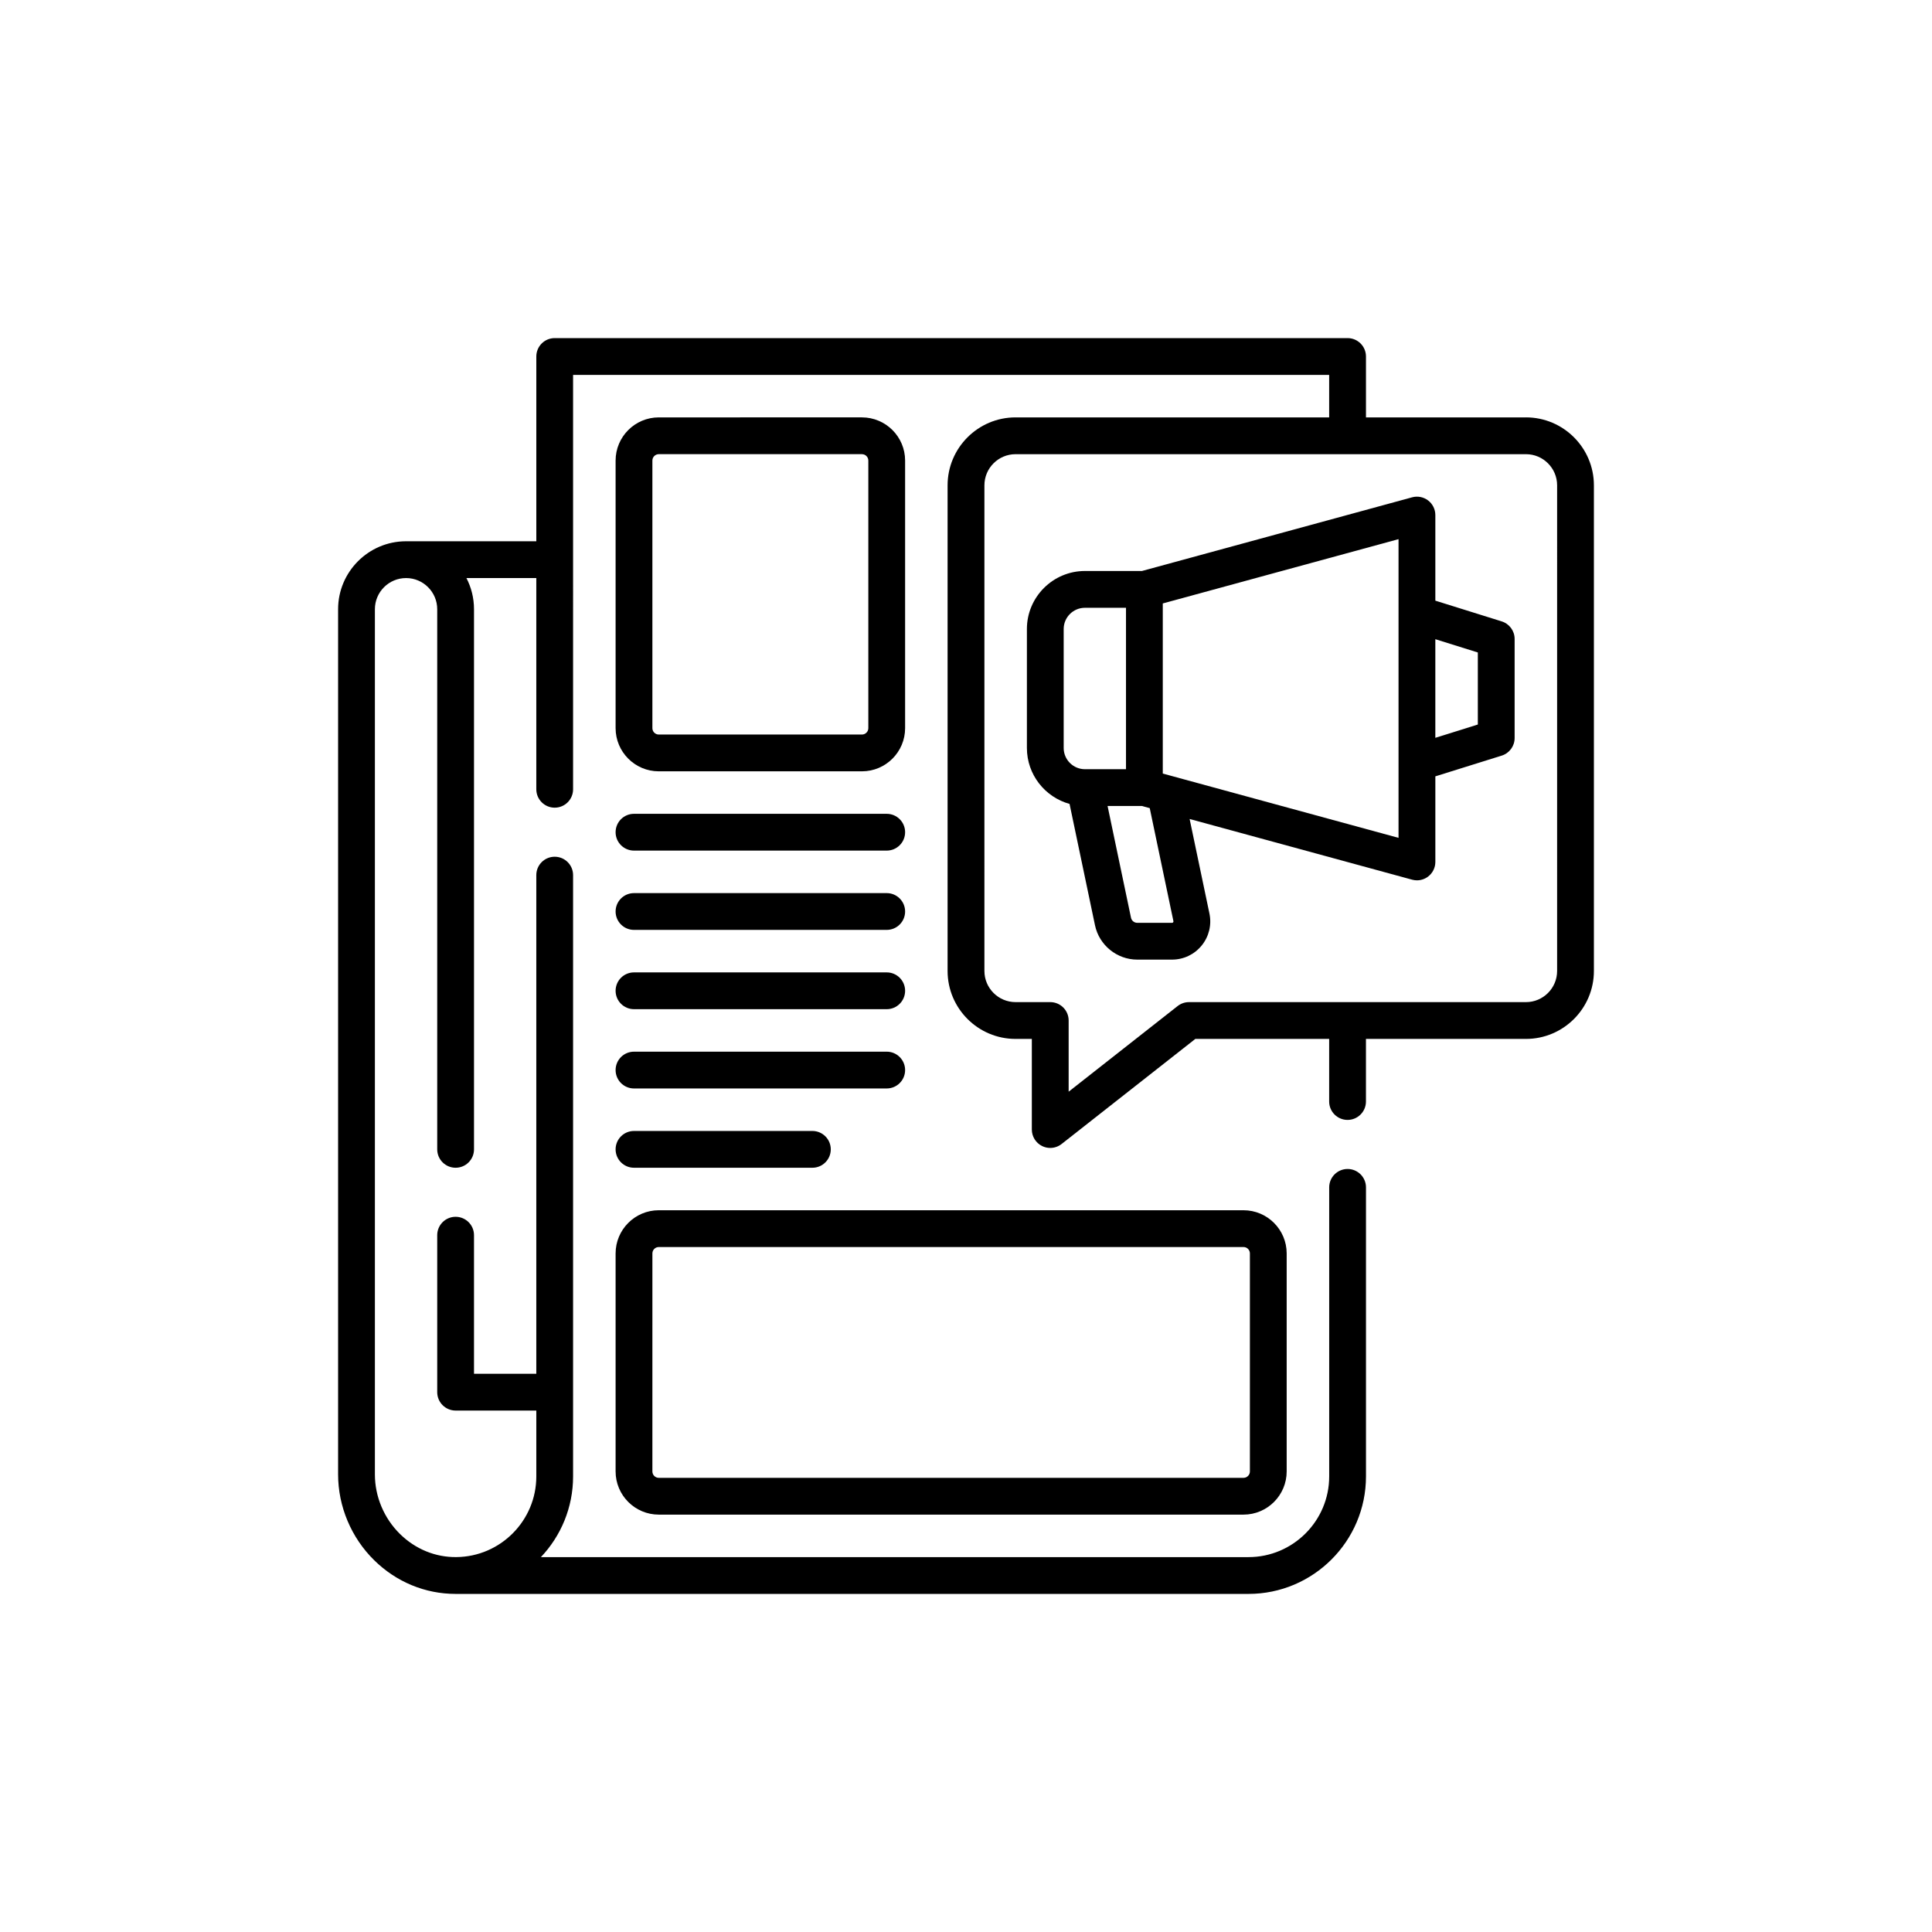
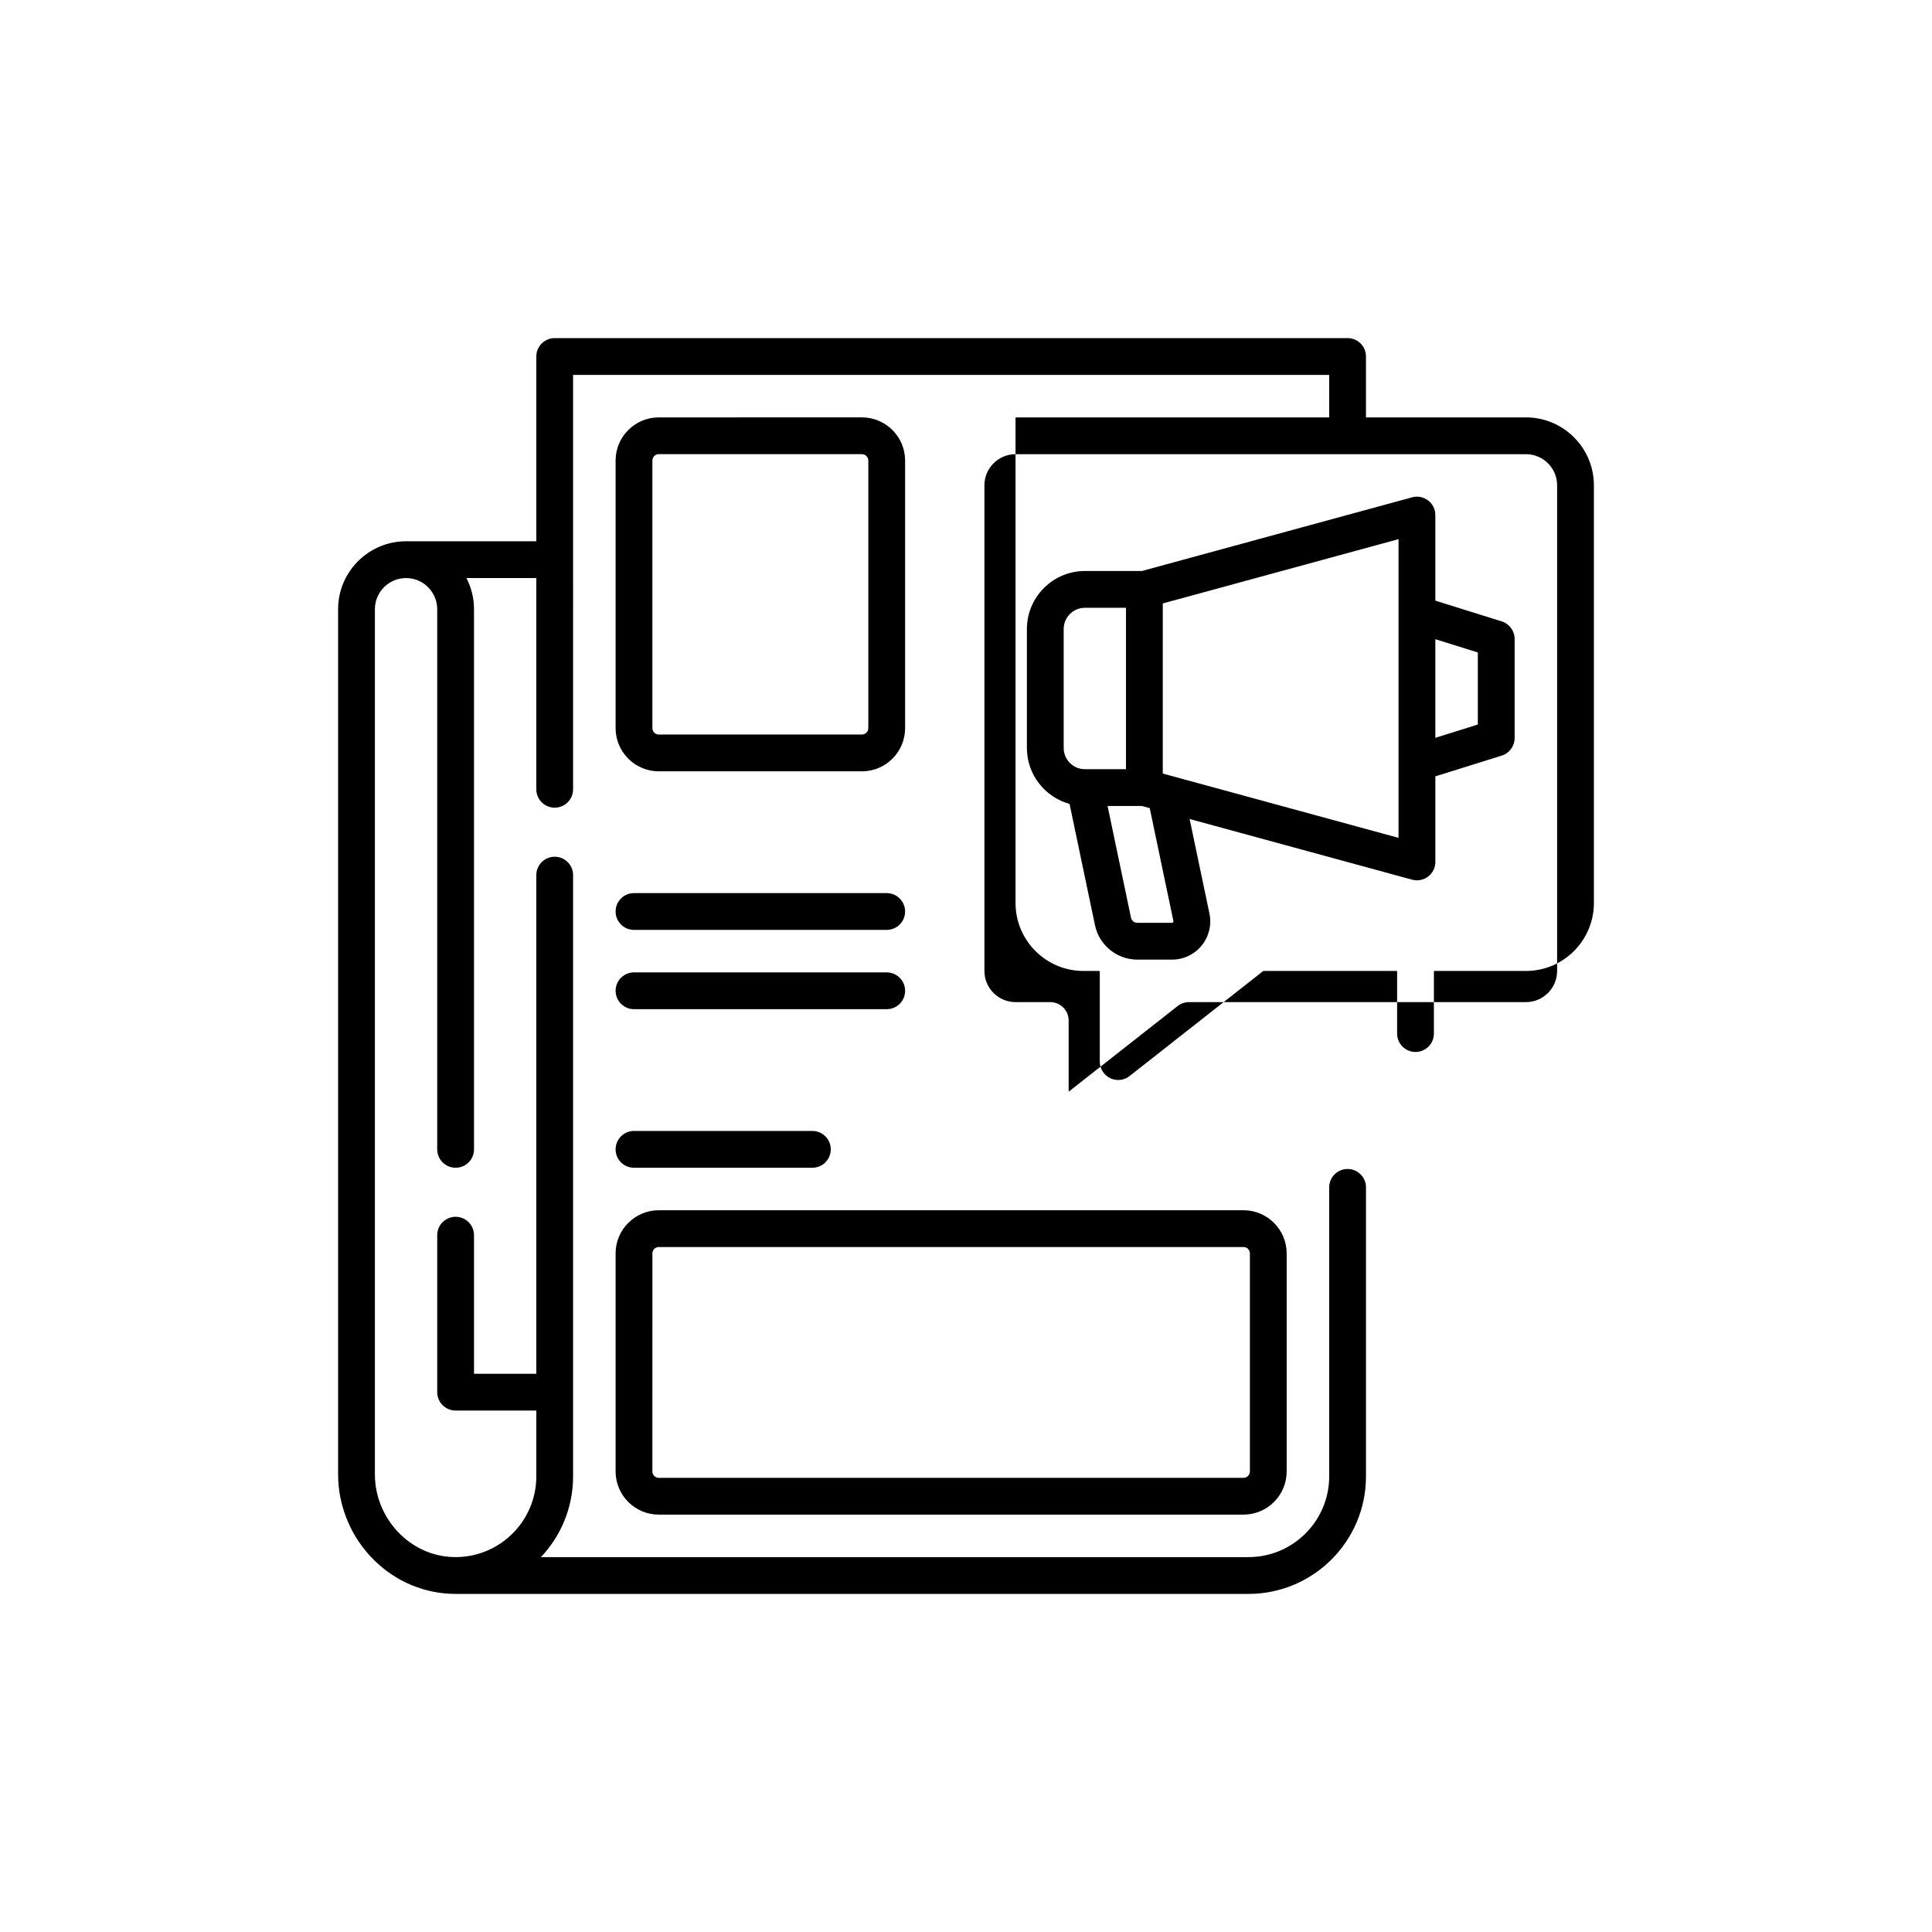
<svg xmlns="http://www.w3.org/2000/svg" xmlns:ns1="http://www.inkscape.org/namespaces/inkscape" xmlns:ns2="http://sodipodi.sourceforge.net/DTD/sodipodi-0.dtd" width="200mm" height="200mm" viewBox="0 0 200 200" id="svg890" ns1:version="1.0.2 (e86c870879, 2021-01-15, custom)" ns2:docname="press-noir.svg">
  <defs id="defs884" />
  <g ns1:label="Calque 1" ns1:groupmode="layer" id="layer1">
-     <path style="opacity:1;fill:#000000;fill-opacity:1;stroke-width:0.254" id="path2" d="m 65.631,88.054 h 26.162 c 1.052,0 1.904,-0.852 1.904,-1.904 0,-1.052 -0.853,-1.904 -1.904,-1.904 H 65.631 c -1.052,0 -1.904,0.852 -1.904,1.904 0,1.052 0.853,1.904 1.904,1.904 z" />
    <path style="opacity:1;fill:#000000;fill-opacity:1;stroke-width:0.254" id="path4" d="m 65.631,96.262 h 26.162 c 1.052,0 1.904,-0.852 1.904,-1.904 0,-1.052 -0.853,-1.904 -1.904,-1.904 H 65.631 c -1.052,0 -1.904,0.852 -1.904,1.904 0,1.052 0.853,1.904 1.904,1.904 z" />
    <path style="opacity:1;fill:#000000;fill-opacity:1;stroke-width:0.254" id="path6" d="m 65.631,104.47 h 26.162 c 1.052,0 1.904,-0.852 1.904,-1.904 0,-1.052 -0.853,-1.904 -1.904,-1.904 H 65.631 c -1.052,0 -1.904,0.852 -1.904,1.904 0,1.052 0.853,1.904 1.904,1.904 z" />
-     <path style="opacity:1;fill:#000000;fill-opacity:1;stroke-width:0.254" id="path8" d="m 65.631,112.677 h 26.162 c 1.052,0 1.904,-0.852 1.904,-1.904 0,-1.052 -0.853,-1.904 -1.904,-1.904 H 65.631 c -1.052,0 -1.904,0.852 -1.904,1.904 0,1.052 0.853,1.904 1.904,1.904 z" />
    <path style="opacity:1;fill:#000000;fill-opacity:1;stroke-width:0.254" id="path10" d="m 65.631,120.885 h 18.467 c 1.052,0 1.904,-0.852 1.904,-1.904 0,-1.052 -0.853,-1.904 -1.904,-1.904 H 65.631 c -1.052,0 -1.904,0.852 -1.904,1.904 0,1.052 0.853,1.904 1.904,1.904 z" />
-     <path style="opacity:1;fill:#000000;fill-opacity:1;stroke-width:0.254" id="path12" d="M 157.967,43.208 H 141.405 V 36.904 C 141.405,35.852 140.552,35 139.501,35 H 57.423 c -1.052,0 -1.904,0.852 -1.904,1.904 v 19.127 c 0,0 -13.505,10e-4 -13.516,10e-4 C 38.139,56.049 35,59.198 35,63.066 v 89.568 c 0,3.314 1.364,6.553 3.743,8.887 2.291,2.248 5.272,3.478 8.419,3.48 0.001,0 0.002,2.6e-4 0.003,2.6e-4 h 82.076 c 6.707,0 12.165,-5.457 12.165,-12.165 v -29.92 c 0,-1.052 -0.853,-1.904 -1.904,-1.904 -1.052,0 -1.904,0.852 -1.904,1.904 v 29.92 c 0,4.607 -3.748,8.356 -8.356,8.356 H 55.995 c 2.064,-2.181 3.331,-5.123 3.331,-8.356 V 90.593 c 0,-1.052 -0.853,-1.904 -1.904,-1.904 -1.052,0 -1.904,0.852 -1.904,1.904 v 51.619 h -6.449 v -14.346 c 0,-1.052 -0.853,-1.904 -1.904,-1.904 -1.052,0 -1.904,0.852 -1.904,1.904 v 16.25 c 0,1.052 0.853,1.904 1.904,1.904 h 8.354 v 6.815 c 0,4.58 -3.704,8.31 -8.273,8.354 -2.172,0.026 -4.243,-0.825 -5.836,-2.388 -1.653,-1.622 -2.601,-3.87 -2.601,-6.168 V 63.066 c 0,-1.779 1.447,-3.225 3.225,-3.225 0.002,0 0.003,-2.6e-4 0.007,-2.6e-4 1.776,0.003 3.22,1.45 3.22,3.227 v 55.913 c 0,1.052 0.853,1.904 1.904,1.904 1.052,0 1.904,-0.852 1.904,-1.904 V 63.067 c 0,-1.162 -0.283,-2.26 -0.785,-3.227 h 7.234 v 21.866 c 0,1.052 0.853,1.904 1.904,1.904 1.052,0 1.904,-0.852 1.904,-1.904 V 38.809 h 78.269 v 4.399 h -32.467 c -3.878,0 -7.034,3.156 -7.034,7.034 v 50.272 c 0,3.878 3.156,7.034 7.034,7.034 h 1.687 v 9.381 c 0,0.729 0.416,1.394 1.072,1.713 0.264,0.129 0.549,0.192 0.832,0.192 0.419,0 0.835,-0.138 1.177,-0.407 l 13.845,-10.879 h 13.854 v 6.481 c 0,1.052 0.853,1.904 1.904,1.904 1.052,0 1.904,-0.852 1.904,-1.904 v -6.481 H 157.966 c 3.878,0 7.034,-3.156 7.034,-7.034 V 50.241 c -2.6e-4,-3.878 -3.156,-7.034 -7.034,-7.034 z m 3.225,57.306 c 0,1.779 -1.447,3.225 -3.225,3.225 h -34.882 c -0.427,0 -0.841,0.143 -1.177,0.407 l -11.282,8.865 v -7.368 c 0,-1.052 -0.853,-1.904 -1.904,-1.904 h -3.591 c -1.778,0 -3.225,-1.447 -3.225,-3.225 V 50.242 c 0,-1.779 1.447,-3.225 3.225,-3.225 h 52.837 c 1.778,0 3.225,1.447 3.225,3.225 z" />
+     <path style="opacity:1;fill:#000000;fill-opacity:1;stroke-width:0.254" id="path12" d="M 157.967,43.208 H 141.405 V 36.904 C 141.405,35.852 140.552,35 139.501,35 H 57.423 c -1.052,0 -1.904,0.852 -1.904,1.904 v 19.127 c 0,0 -13.505,10e-4 -13.516,10e-4 C 38.139,56.049 35,59.198 35,63.066 v 89.568 c 0,3.314 1.364,6.553 3.743,8.887 2.291,2.248 5.272,3.478 8.419,3.48 0.001,0 0.002,2.6e-4 0.003,2.6e-4 h 82.076 c 6.707,0 12.165,-5.457 12.165,-12.165 v -29.92 c 0,-1.052 -0.853,-1.904 -1.904,-1.904 -1.052,0 -1.904,0.852 -1.904,1.904 v 29.92 c 0,4.607 -3.748,8.356 -8.356,8.356 H 55.995 c 2.064,-2.181 3.331,-5.123 3.331,-8.356 V 90.593 c 0,-1.052 -0.853,-1.904 -1.904,-1.904 -1.052,0 -1.904,0.852 -1.904,1.904 v 51.619 h -6.449 v -14.346 c 0,-1.052 -0.853,-1.904 -1.904,-1.904 -1.052,0 -1.904,0.852 -1.904,1.904 v 16.25 c 0,1.052 0.853,1.904 1.904,1.904 h 8.354 v 6.815 c 0,4.58 -3.704,8.31 -8.273,8.354 -2.172,0.026 -4.243,-0.825 -5.836,-2.388 -1.653,-1.622 -2.601,-3.87 -2.601,-6.168 V 63.066 c 0,-1.779 1.447,-3.225 3.225,-3.225 0.002,0 0.003,-2.6e-4 0.007,-2.6e-4 1.776,0.003 3.22,1.45 3.22,3.227 v 55.913 c 0,1.052 0.853,1.904 1.904,1.904 1.052,0 1.904,-0.852 1.904,-1.904 V 63.067 c 0,-1.162 -0.283,-2.26 -0.785,-3.227 h 7.234 v 21.866 c 0,1.052 0.853,1.904 1.904,1.904 1.052,0 1.904,-0.852 1.904,-1.904 V 38.809 h 78.269 v 4.399 h -32.467 v 50.272 c 0,3.878 3.156,7.034 7.034,7.034 h 1.687 v 9.381 c 0,0.729 0.416,1.394 1.072,1.713 0.264,0.129 0.549,0.192 0.832,0.192 0.419,0 0.835,-0.138 1.177,-0.407 l 13.845,-10.879 h 13.854 v 6.481 c 0,1.052 0.853,1.904 1.904,1.904 1.052,0 1.904,-0.852 1.904,-1.904 v -6.481 H 157.966 c 3.878,0 7.034,-3.156 7.034,-7.034 V 50.241 c -2.6e-4,-3.878 -3.156,-7.034 -7.034,-7.034 z m 3.225,57.306 c 0,1.779 -1.447,3.225 -3.225,3.225 h -34.882 c -0.427,0 -0.841,0.143 -1.177,0.407 l -11.282,8.865 v -7.368 c 0,-1.052 -0.853,-1.904 -1.904,-1.904 h -3.591 c -1.778,0 -3.225,-1.447 -3.225,-3.225 V 50.242 c 0,-1.779 1.447,-3.225 3.225,-3.225 h 52.837 c 1.778,0 3.225,1.447 3.225,3.225 z" />
    <path style="opacity:1;fill:#000000;fill-opacity:1;stroke-width:0.254" id="path14" d="m 155.457,64.326 -6.871,-2.147 v -8.86 c 0,-0.594 -0.277,-1.153 -0.749,-1.513 -0.472,-0.36 -1.084,-0.481 -1.657,-0.324 l -27.967,7.627 h -5.901 c -3.313,0 -6.008,2.695 -6.008,6.008 v 12.311 c 0,2.762 1.874,5.093 4.416,5.793 l 2.634,12.565 c 0.431,2.059 2.271,3.553 4.375,3.553 h 3.599 c 1.197,0 2.316,-0.533 3.071,-1.462 0.755,-0.929 1.047,-2.134 0.802,-3.306 l -2.052,-9.789 23.032,6.282 c 0.165,0.045 0.333,0.068 0.501,0.068 0.413,0 0.82,-0.135 1.156,-0.391 0.472,-0.36 0.749,-0.92 0.749,-1.513 v -8.86 l 6.871,-2.147 c 0.795,-0.249 1.336,-0.985 1.336,-1.817 V 66.144 c -4.9e-4,-0.833 -0.542,-1.569 -1.337,-1.817 z m -45.345,0.792 c 0,-1.213 0.987,-2.2 2.2,-2.2 h 4.251 v 16.71 h -4.251 c -1.213,0 -2.2,-0.987 -2.2,-2.2 z m 11.359,30.235 c 0.003,0.02 0.013,0.069 -0.029,0.124 -0.044,0.054 -0.095,0.054 -0.115,0.054 h -3.599 c -0.311,0 -0.583,-0.221 -0.647,-0.526 l -2.425,-11.568 h 3.556 l 0.808,0.22 z m 23.305,-8.618 -23.579,-6.431 c -0.01,-0.003 -0.023,-0.007 -0.033,-0.01 l -0.793,-0.216 V 62.468 l 24.405,-6.656 v 7.766 15.389 z m 8.208,-11.731 -4.399,1.375 V 66.169 l 4.399,1.375 z" />
    <path style="opacity:1;fill:#000000;fill-opacity:1;stroke-width:0.254" id="path16" d="m 63.727,152.324 c 0,2.464 2.005,4.469 4.469,4.469 h 60.531 c 2.464,0 4.469,-2.005 4.469,-4.469 v -22.571 c 0,-2.464 -2.005,-4.469 -4.469,-4.469 H 68.196 c -2.464,0 -4.469,2.005 -4.469,4.469 z m 3.809,-22.571 c 0,-0.364 0.296,-0.661 0.661,-0.661 h 60.531 c 0.364,0 0.661,0.296 0.661,0.661 V 152.324 c 0,0.364 -0.296,0.661 -0.661,0.661 H 68.196 c -0.364,0 -0.661,-0.296 -0.661,-0.661 z" />
    <path style="opacity:1;fill:#000000;fill-opacity:1;stroke-width:0.254" id="path18" d="m 68.196,79.847 h 21.032 c 2.464,0 4.469,-2.005 4.469,-4.469 V 47.677 c 0,-2.464 -2.005,-4.469 -4.469,-4.469 H 68.196 c -2.464,0 -4.469,2.005 -4.469,4.469 v 27.701 c 0,2.464 2.005,4.469 4.469,4.469 z M 67.535,47.677 c 0,-0.364 0.296,-0.661 0.661,-0.661 h 21.032 c 0.364,0 0.661,0.296 0.661,0.661 v 27.701 c 0,0.364 -0.296,0.661 -0.661,0.661 H 68.196 c -0.364,0 -0.661,-0.296 -0.661,-0.661 z" />
  </g>
</svg>